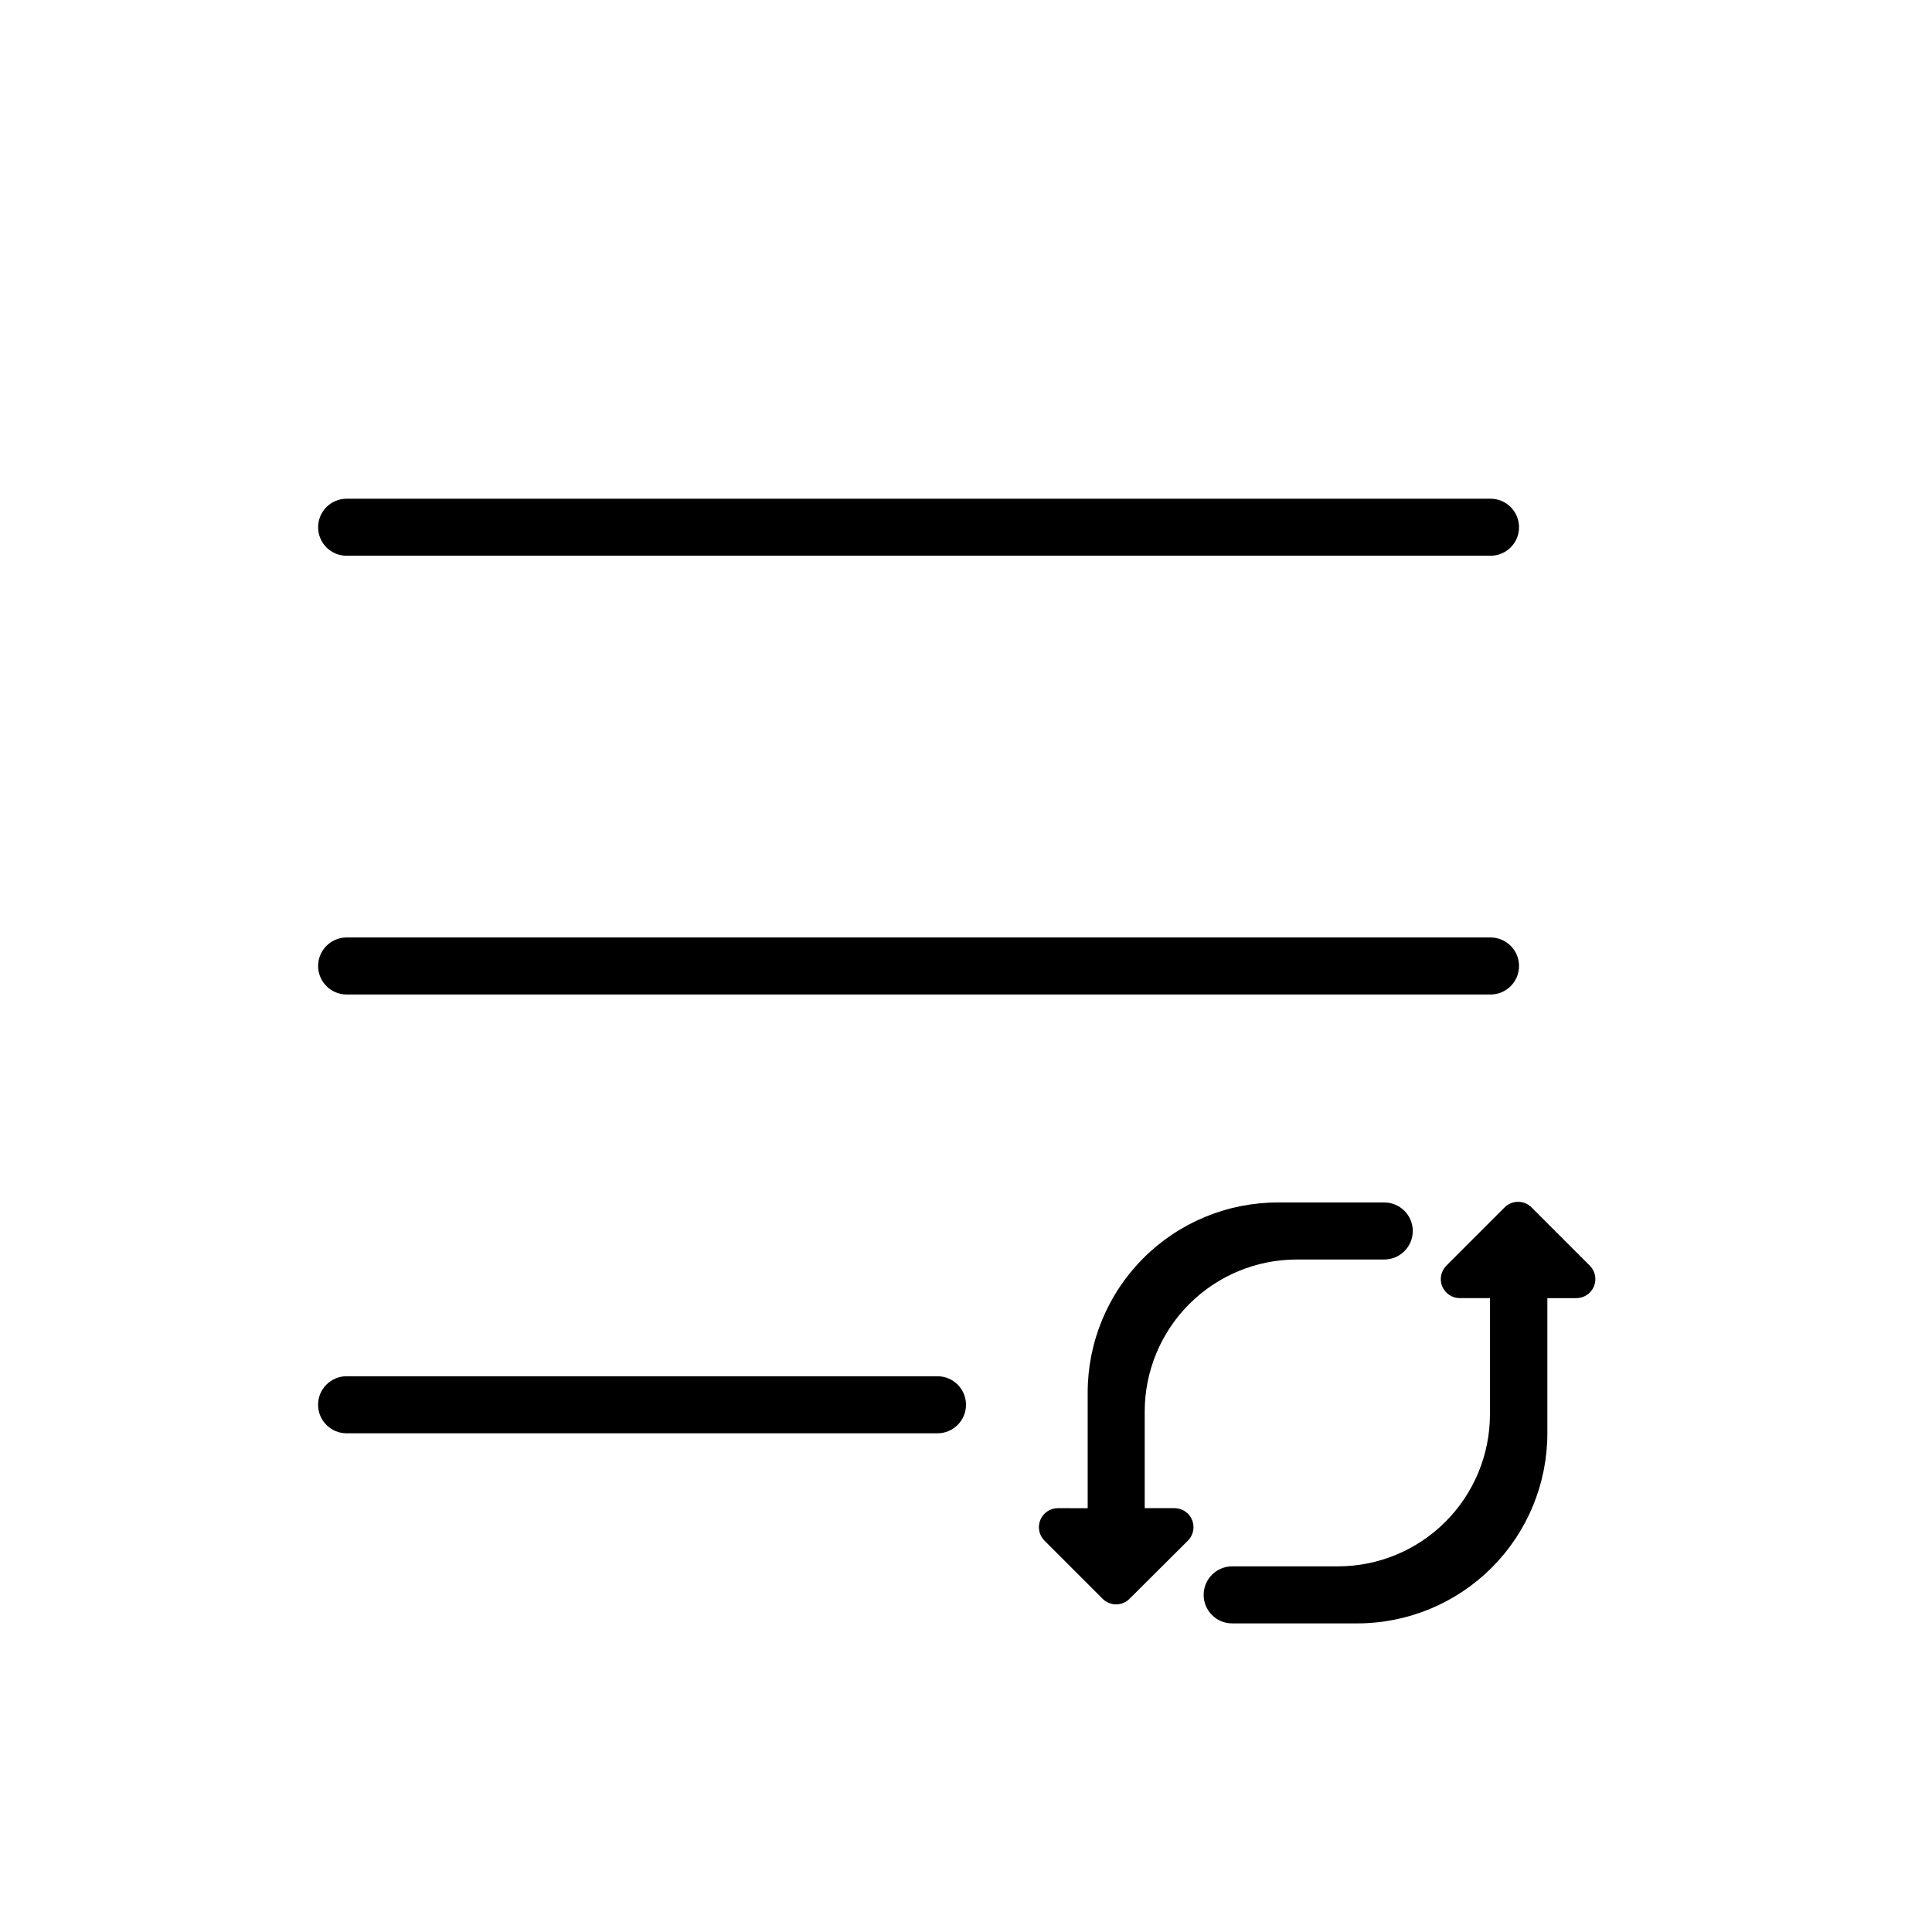
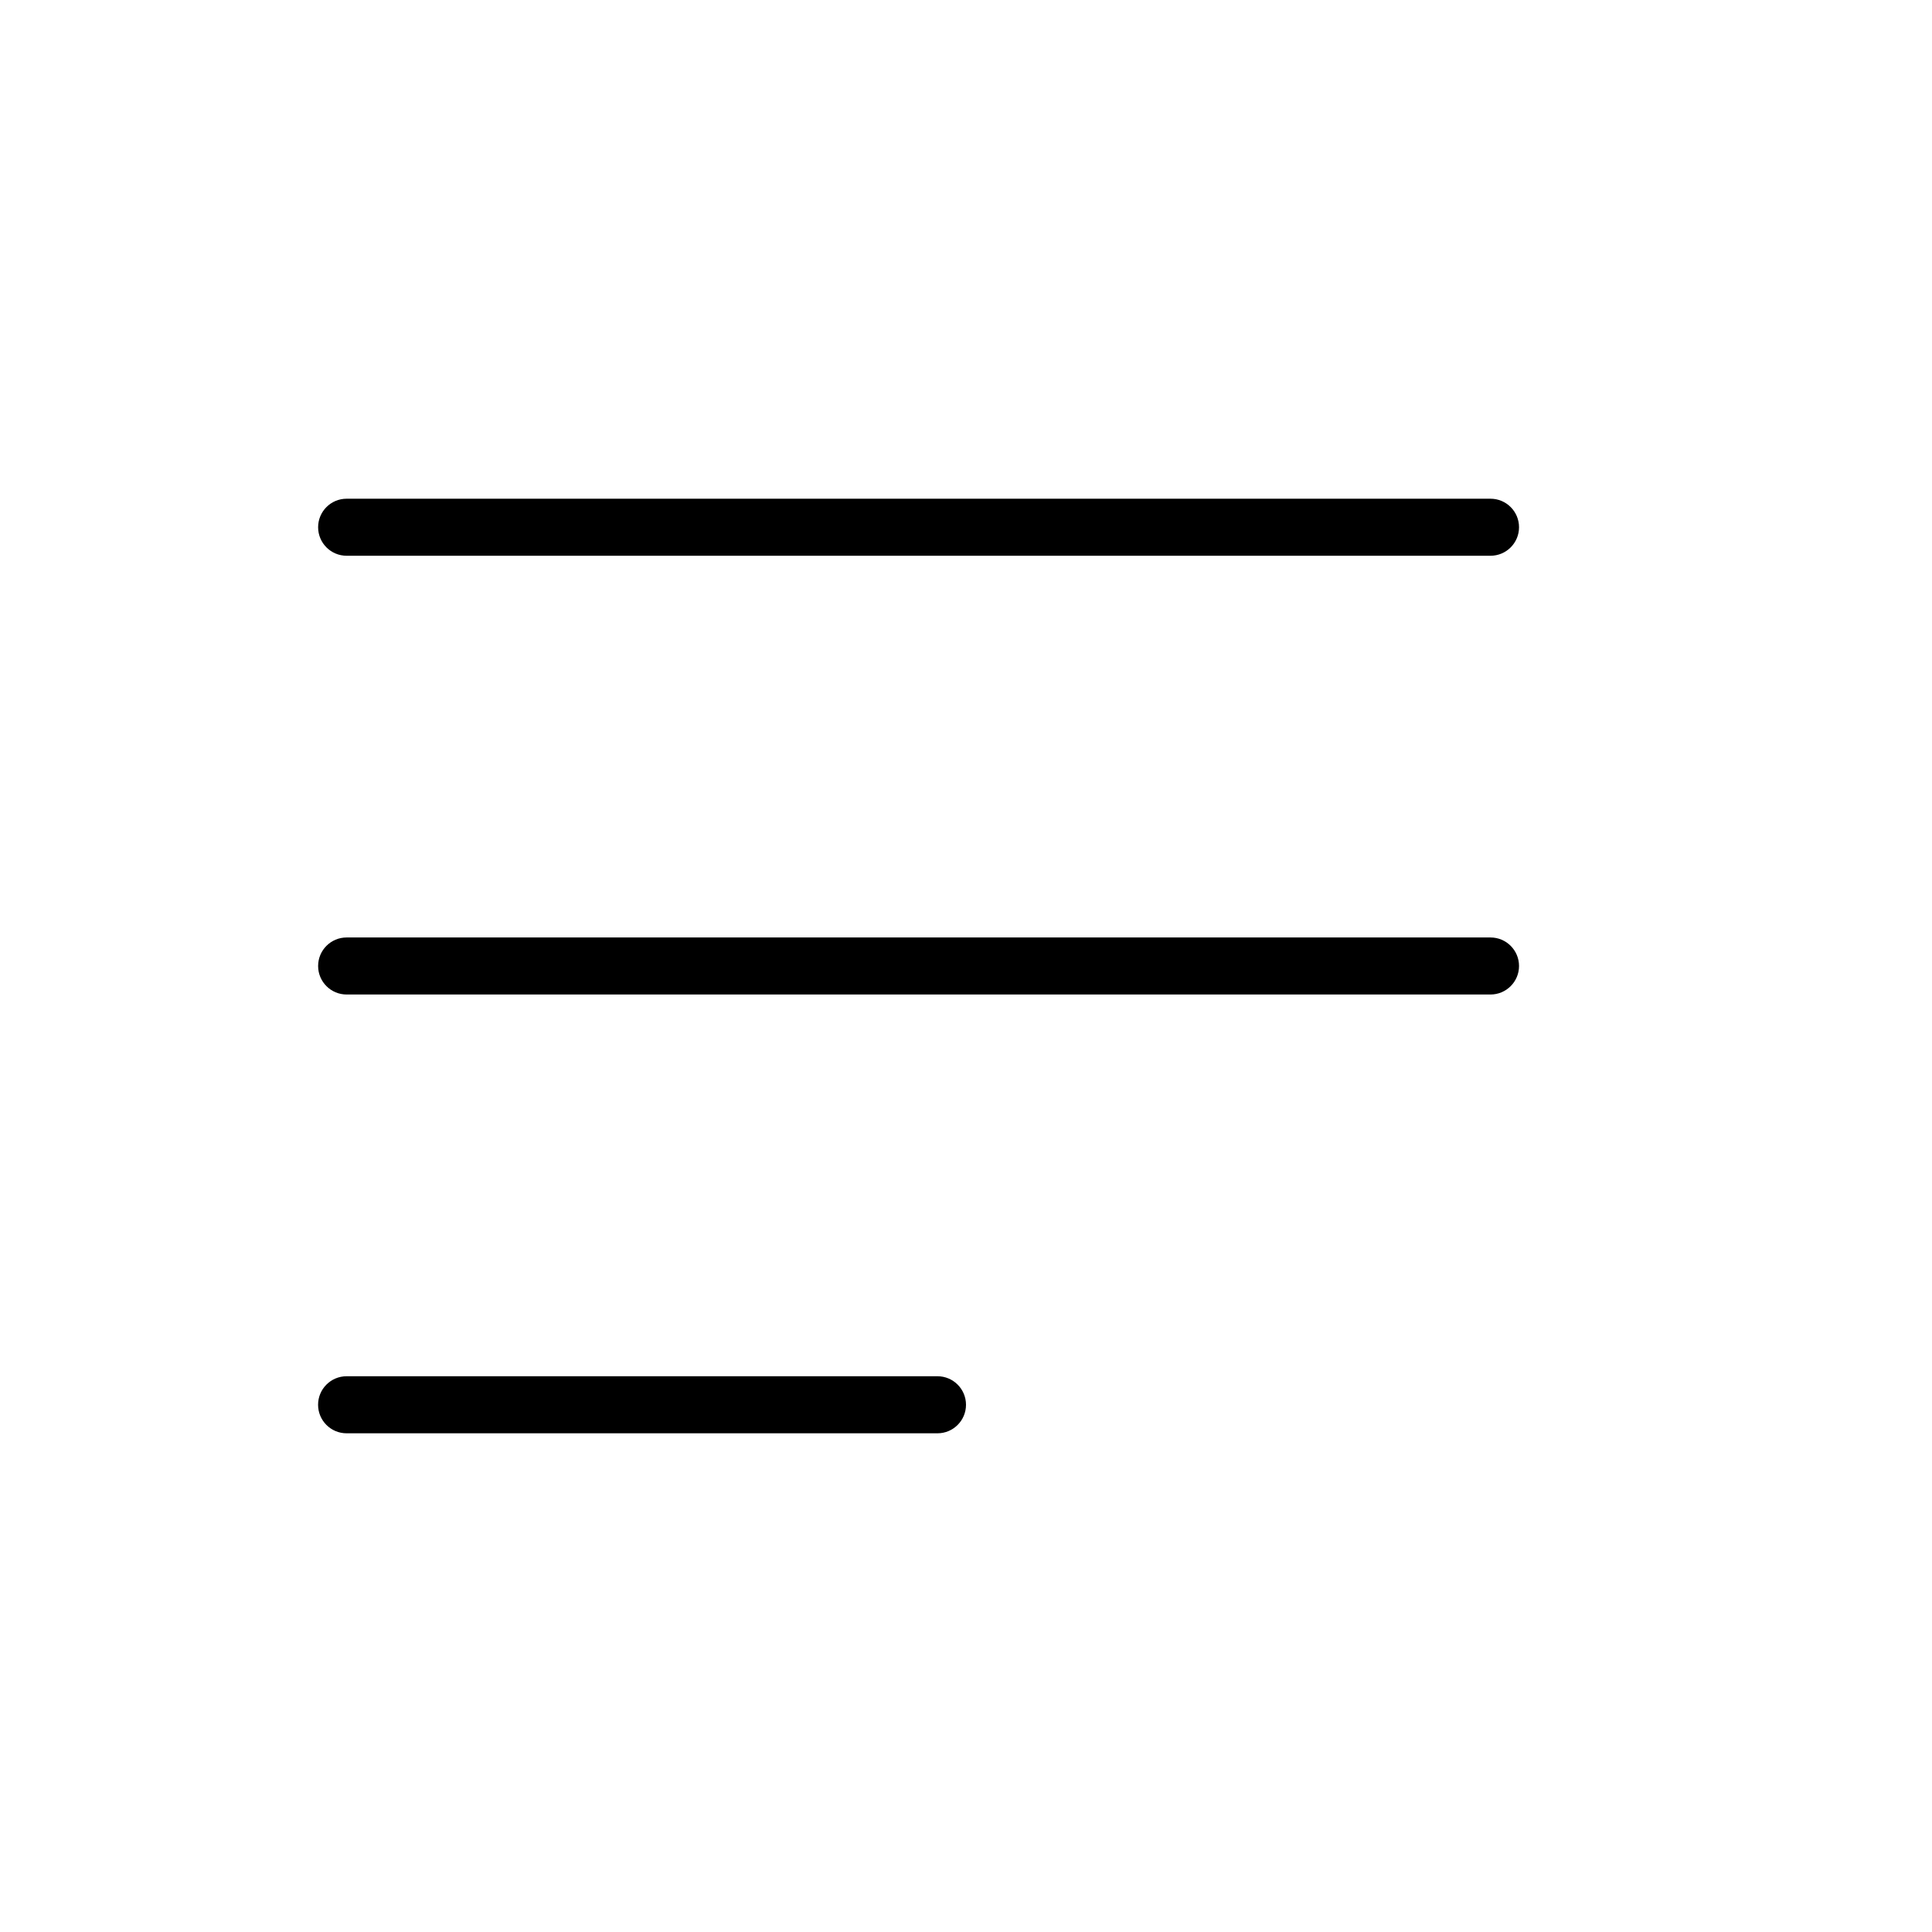
<svg xmlns="http://www.w3.org/2000/svg" fill="#000000" width="800px" height="800px" version="1.1" viewBox="144 144 512 512">
  <g>
    <path d="m235.86 291.28h303.14c4.172 0 7.559-3.383 7.559-7.559 0-4.172-3.387-7.555-7.559-7.555h-303.14c-4.172 0-7.555 3.383-7.555 7.555 0 4.176 3.383 7.559 7.555 7.559z" />
    <path d="m539 392.44h-303.14c-4.172 0-7.555 3.383-7.555 7.559 0 4.172 3.383 7.555 7.555 7.555h303.14c4.172 0 7.559-3.383 7.559-7.555 0-4.176-3.387-7.559-7.559-7.559z" />
    <path d="m392.44 508.72h-156.59c-4.172 0-7.555 3.387-7.555 7.559 0 4.176 3.383 7.559 7.555 7.559h156.59c4.172 0 7.559-3.383 7.559-7.559 0-4.172-3.387-7.559-7.559-7.559z" />
-     <path d="m447.36 543.68v-25.594c0-10.688 4.246-20.941 11.805-28.5s17.812-11.805 28.5-11.805h23.176c4.176 0 7.559-3.383 7.559-7.555 0-4.176-3.383-7.559-7.559-7.559h-28.211c-13.363 0-26.18 5.309-35.625 14.758-9.449 9.445-14.758 22.262-14.758 35.625v30.633l-7.859-0.004c-2.047-0.012-3.898 1.219-4.684 3.109-0.785 1.887-0.348 4.066 1.105 5.508l15.418 15.418v-0.004c1.965 1.957 5.137 1.957 7.102 0l15.469-15.418v0.004c1.43-1.414 1.879-3.547 1.145-5.418-0.73-1.875-2.508-3.129-4.519-3.199z" />
-     <path d="m542.73 463.98-15.418 15.418h0.004c-1.469 1.453-1.898 3.656-1.09 5.559 0.812 1.898 2.699 3.109 4.766 3.059h7.859v30.781c0 10.688-4.246 20.941-11.805 28.5-7.559 7.559-17.809 11.805-28.5 11.805h-28.012c-4.172 0-7.555 3.383-7.555 7.559 0 4.172 3.383 7.555 7.555 7.555h33.152c13.359 0 26.176-5.309 35.625-14.754 9.445-9.449 14.754-22.266 14.754-35.625v-35.82h7.66c2.047 0.012 3.894-1.219 4.68-3.109 0.785-1.887 0.348-4.066-1.105-5.508l-15.414-15.418c-0.945-0.953-2.234-1.488-3.578-1.488s-2.633 0.535-3.578 1.488z" />
  </g>
</svg>